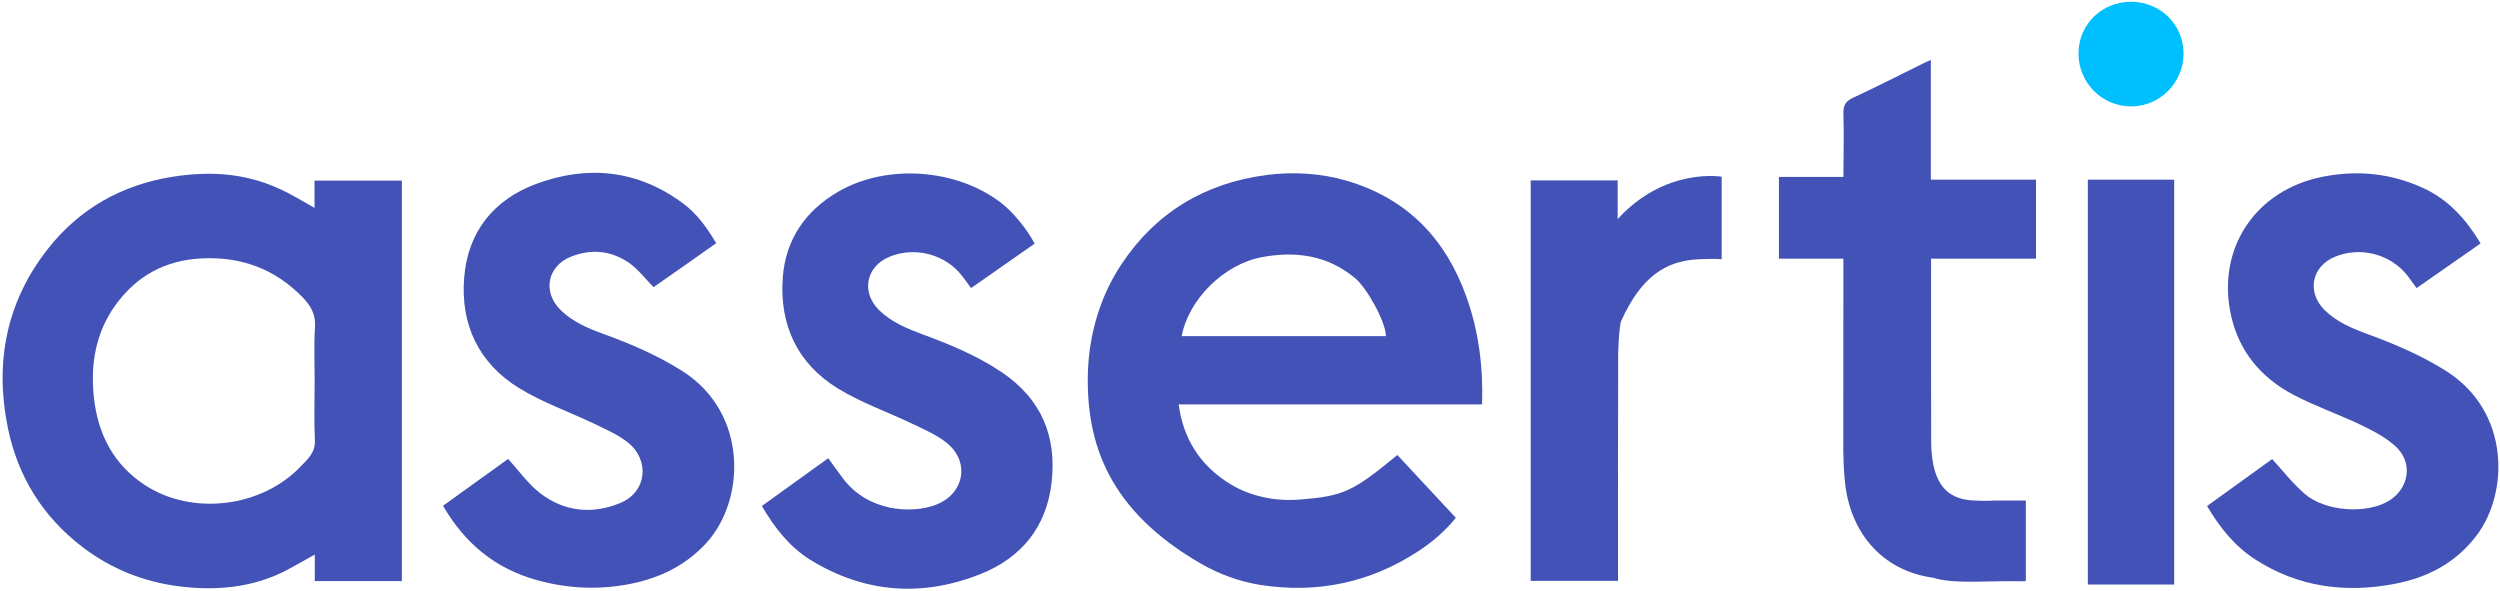
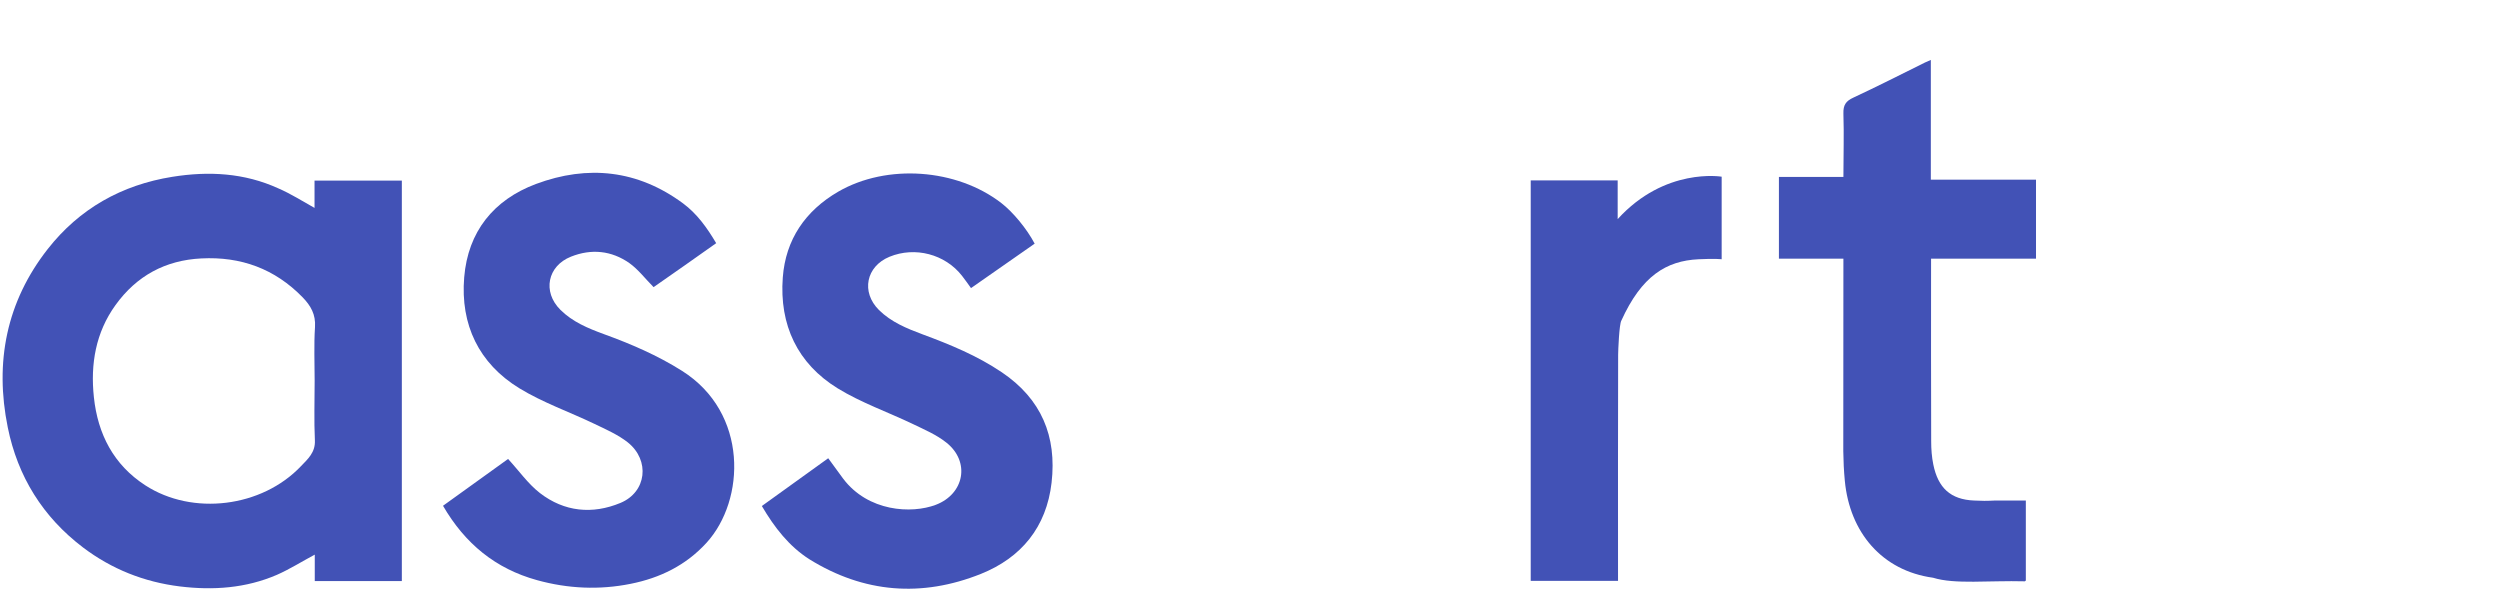
<svg xmlns="http://www.w3.org/2000/svg" width="596px" height="141px" viewBox="0 0 596 141" version="1.1">
  <title>assertis-dark</title>
  <desc>Created with Sketch.</desc>
  <defs />
  <g id="Page-1" stroke="none" stroke-width="1" fill="none" fill-rule="evenodd">
    <g id="assertis-dark">
      <path d="M75.012,90.781 C75.012,86.52 74.815,82.231 75.097,77.97 C75.294,74.96 74.081,72.886 72.164,70.898 C65.507,64.052 57.413,61.127 47.993,61.609 C39.419,62.035 32.565,65.756 27.545,72.716 C22.806,79.277 21.537,86.804 22.383,94.701 C23.314,103.506 27.093,110.806 34.624,115.692 C45.906,123.02 62.433,120.975 71.769,111.118 C73.376,109.443 75.21,107.852 75.069,104.983 C74.843,100.211 75.012,95.496 75.012,90.781 M74.984,49.566 L74.984,43.061 L95.799,43.061 L95.799,138.529 L75.04,138.529 L75.04,132.223 C71.853,133.927 69.033,135.717 65.987,137.052 C58.597,140.233 50.813,140.773 42.888,139.807 C34.37,138.756 26.614,135.688 19.76,130.49 C10.227,123.247 4.22,113.618 1.851,101.887 C-1.308,86.321 1.54,71.92 11.384,59.365 C18.942,49.736 29.011,44.084 41.083,42.152 C49.769,40.76 58.259,41.215 66.354,44.908 C69.259,46.157 71.994,47.89 74.984,49.566" id="Shape" fill="#4252B6" />
      <path d="M155.817,68.455 C153.787,66.41 152.151,64.223 150.035,62.717 C145.777,59.735 140.982,59.252 136.131,61.183 C130.518,63.399 129.277,69.563 133.592,73.852 C136.497,76.749 140.22,78.283 143.943,79.646 C150.43,82.004 156.72,84.702 162.614,88.423 C178.437,98.422 177.732,119.214 168.424,129.411 C163.517,134.779 157.34,137.79 150.346,139.182 C142.872,140.688 135.397,140.347 128.008,138.302 C118.136,135.575 110.86,129.61 105.614,120.577 C110.86,116.799 116.134,112.993 121.126,109.414 C123.721,112.226 125.864,115.322 128.713,117.538 C134.523,122.026 141.236,122.679 147.92,119.895 C154.153,117.311 155.028,109.755 149.669,105.466 C147.328,103.62 144.451,102.37 141.743,101.063 C135.764,98.194 129.39,95.979 123.777,92.542 C114.16,86.634 109.732,77.402 110.662,66.126 C111.565,55.218 117.685,47.634 127.782,43.857 C140.136,39.255 152.038,40.505 162.84,48.487 C166.14,50.929 168.537,54.253 170.737,57.974 C165.717,61.553 160.697,65.046 155.817,68.455" id="Shape" fill="#4252B6" />
      <path d="M181.624,120.634 C186.955,116.799 192.144,113.078 197.447,109.244 C198.631,110.863 199.816,112.51 201,114.101 C206.951,121.997 217.302,122.537 223.084,120.35 C229.91,117.765 231.348,110.067 225.623,105.523 C223.282,103.648 220.405,102.427 217.697,101.12 C211.718,98.251 205.344,96.036 199.731,92.599 C190.114,86.691 185.77,77.459 186.616,66.154 C187.293,57.093 192.003,50.248 199.816,45.703 C211.436,38.971 228.076,40.192 238.709,48.401 C241.473,50.532 244.801,54.537 246.663,58.087 C241.671,61.581 236.65,65.075 231.489,68.682 C230.756,67.66 230.079,66.694 229.346,65.756 C225.312,60.587 218.148,58.712 212.056,61.212 C206.472,63.512 205.231,69.619 209.546,73.909 C212.451,76.777 216.174,78.311 219.925,79.703 C226.525,82.146 232.956,84.787 238.85,88.764 C248.271,95.127 251.965,104.017 250.696,115.067 C249.483,125.662 243.476,132.962 233.83,136.825 C219.756,142.449 205.964,141.398 192.962,133.331 C188.139,130.263 184.642,125.775 181.624,120.634" id="Shape" fill="#4252B6" />
-       <path d="M349.495,70.5 C344.644,57.093 335.647,47.35 320.953,43.061 C314.804,41.272 308.233,40.902 301.887,41.726 C287.108,43.686 275.544,50.73 267.421,62.888 C262.316,70.528 259.637,79.618 259.355,88.821 C258.875,105.864 264.46,121.742 286.262,134.353 C290.633,136.881 295.456,138.642 300.42,139.438 C313.845,141.54 326.453,138.983 337.96,131.513 C341.344,129.297 344.447,126.713 347.07,123.446 L333.137,108.477 C322.476,117.197 320.417,118.276 309.784,119.1 C303.692,119.583 297.459,118.22 292.354,114.811 C285.726,110.38 282.059,104.273 280.987,96.405 L353.331,96.405 C353.613,87.401 352.513,78.794 349.495,70.5 L349.495,70.5 Z M300.73,61.325 C308.825,59.791 316.468,60.814 323.068,66.325 C325.917,68.682 330.401,76.834 330.401,80.129 L321.122,80.129 L281.721,80.129 C283.3,71.466 291.705,63.058 300.73,61.325 L300.73,61.325 Z" id="Shape" fill="#4252B6" />
      <path d="M410.445,42.124 L410.445,61.808 C410.445,61.808 408.893,61.609 404.917,61.808 C397.217,62.177 391.35,65.813 386.527,76.437 C386.02,77.317 385.766,83.538 385.766,84.56 C385.71,104.529 385.738,116.089 385.738,136.058 L385.738,138.472 L364.923,138.472 L364.923,43.004 L385.653,43.004 L385.653,52.236 C396.935,39.823 410.445,42.124 410.445,42.124" id="Shape" fill="#4252B6" />
      <path d="M439.467,61.666 L424.095,61.666 L424.095,42.181 L439.467,42.181 C439.467,36.812 439.636,32.268 439.467,27.07 C439.41,25.024 440.059,24.087 441.864,23.263 C447.59,20.593 453.23,17.724 458.899,14.912 C459.294,14.714 459.689,14.543 460.31,14.287 L460.31,42.834 L485.383,42.834 L485.383,61.666 L460.366,61.666 L460.366,63.683 C460.366,77.544 460.338,91.377 460.394,105.239 C460.394,107.085 460.535,108.96 460.902,110.749 C462.03,116.288 464.992,119.1 470.632,119.327 C475.258,119.526 473.312,119.271 477.909,119.327 L482.958,119.327 L482.958,138.387 C482.901,138.444 482.788,138.586 482.704,138.586 C474.101,138.358 466.035,139.353 460.846,137.733 C448.661,136.058 440.962,126.911 439.805,114.612 C439.58,112.283 439.467,109.897 439.439,107.568 C439.439,92.343 439.467,77.147 439.467,61.666" id="Shape" fill="#4252B6" />
-       <rect id="Rectangle-path" fill="#4252B6" x="497.737" y="42.834" width="20.589" height="96.519" />
-       <path d="M591.375,58.03 C586.241,61.609 581.249,65.103 576.116,68.682 C575.383,67.688 574.706,66.722 574.001,65.785 C569.968,60.587 562.832,58.712 556.712,61.183 C551.127,63.456 549.858,69.563 554.145,73.88 C557.05,76.777 560.773,78.311 564.496,79.675 C570.983,82.061 577.272,84.731 583.167,88.452 C598.51,98.194 598.031,117.481 590.528,127.508 C585.593,134.126 578.795,137.677 570.926,139.182 C559.137,141.454 547.855,139.977 537.589,133.331 C532.766,130.206 529.212,125.804 526.166,120.634 C531.412,116.856 536.687,113.05 541.679,109.443 C544.302,112.283 546.614,115.294 549.407,117.708 C554.342,122.026 564.44,122.622 569.657,119.299 C574.311,116.345 575.27,110.408 571.265,106.574 C569.009,104.415 566.019,102.853 563.17,101.461 C557.755,98.848 552.03,96.888 546.727,94.104 C539.112,90.071 533.81,83.879 531.892,75.244 C528.338,59.337 537.674,45.277 553.778,42.124 C562.155,40.476 570.25,41.329 578.034,44.993 C583.872,47.776 587.962,52.35 591.375,58.03" id="Shape" fill="#4252B6" />
-       <path d="M520.554,12.754 C520.554,19.713 514.941,25.365 508.031,25.365 C501.121,25.365 495.508,19.713 495.508,12.754 C495.508,5.795 501.121,0.426 508.031,0.426 C514.941,0.426 520.554,5.766 520.554,12.754" id="Shape" fill="#00BFFF" />
    </g>
  </g>
</svg>